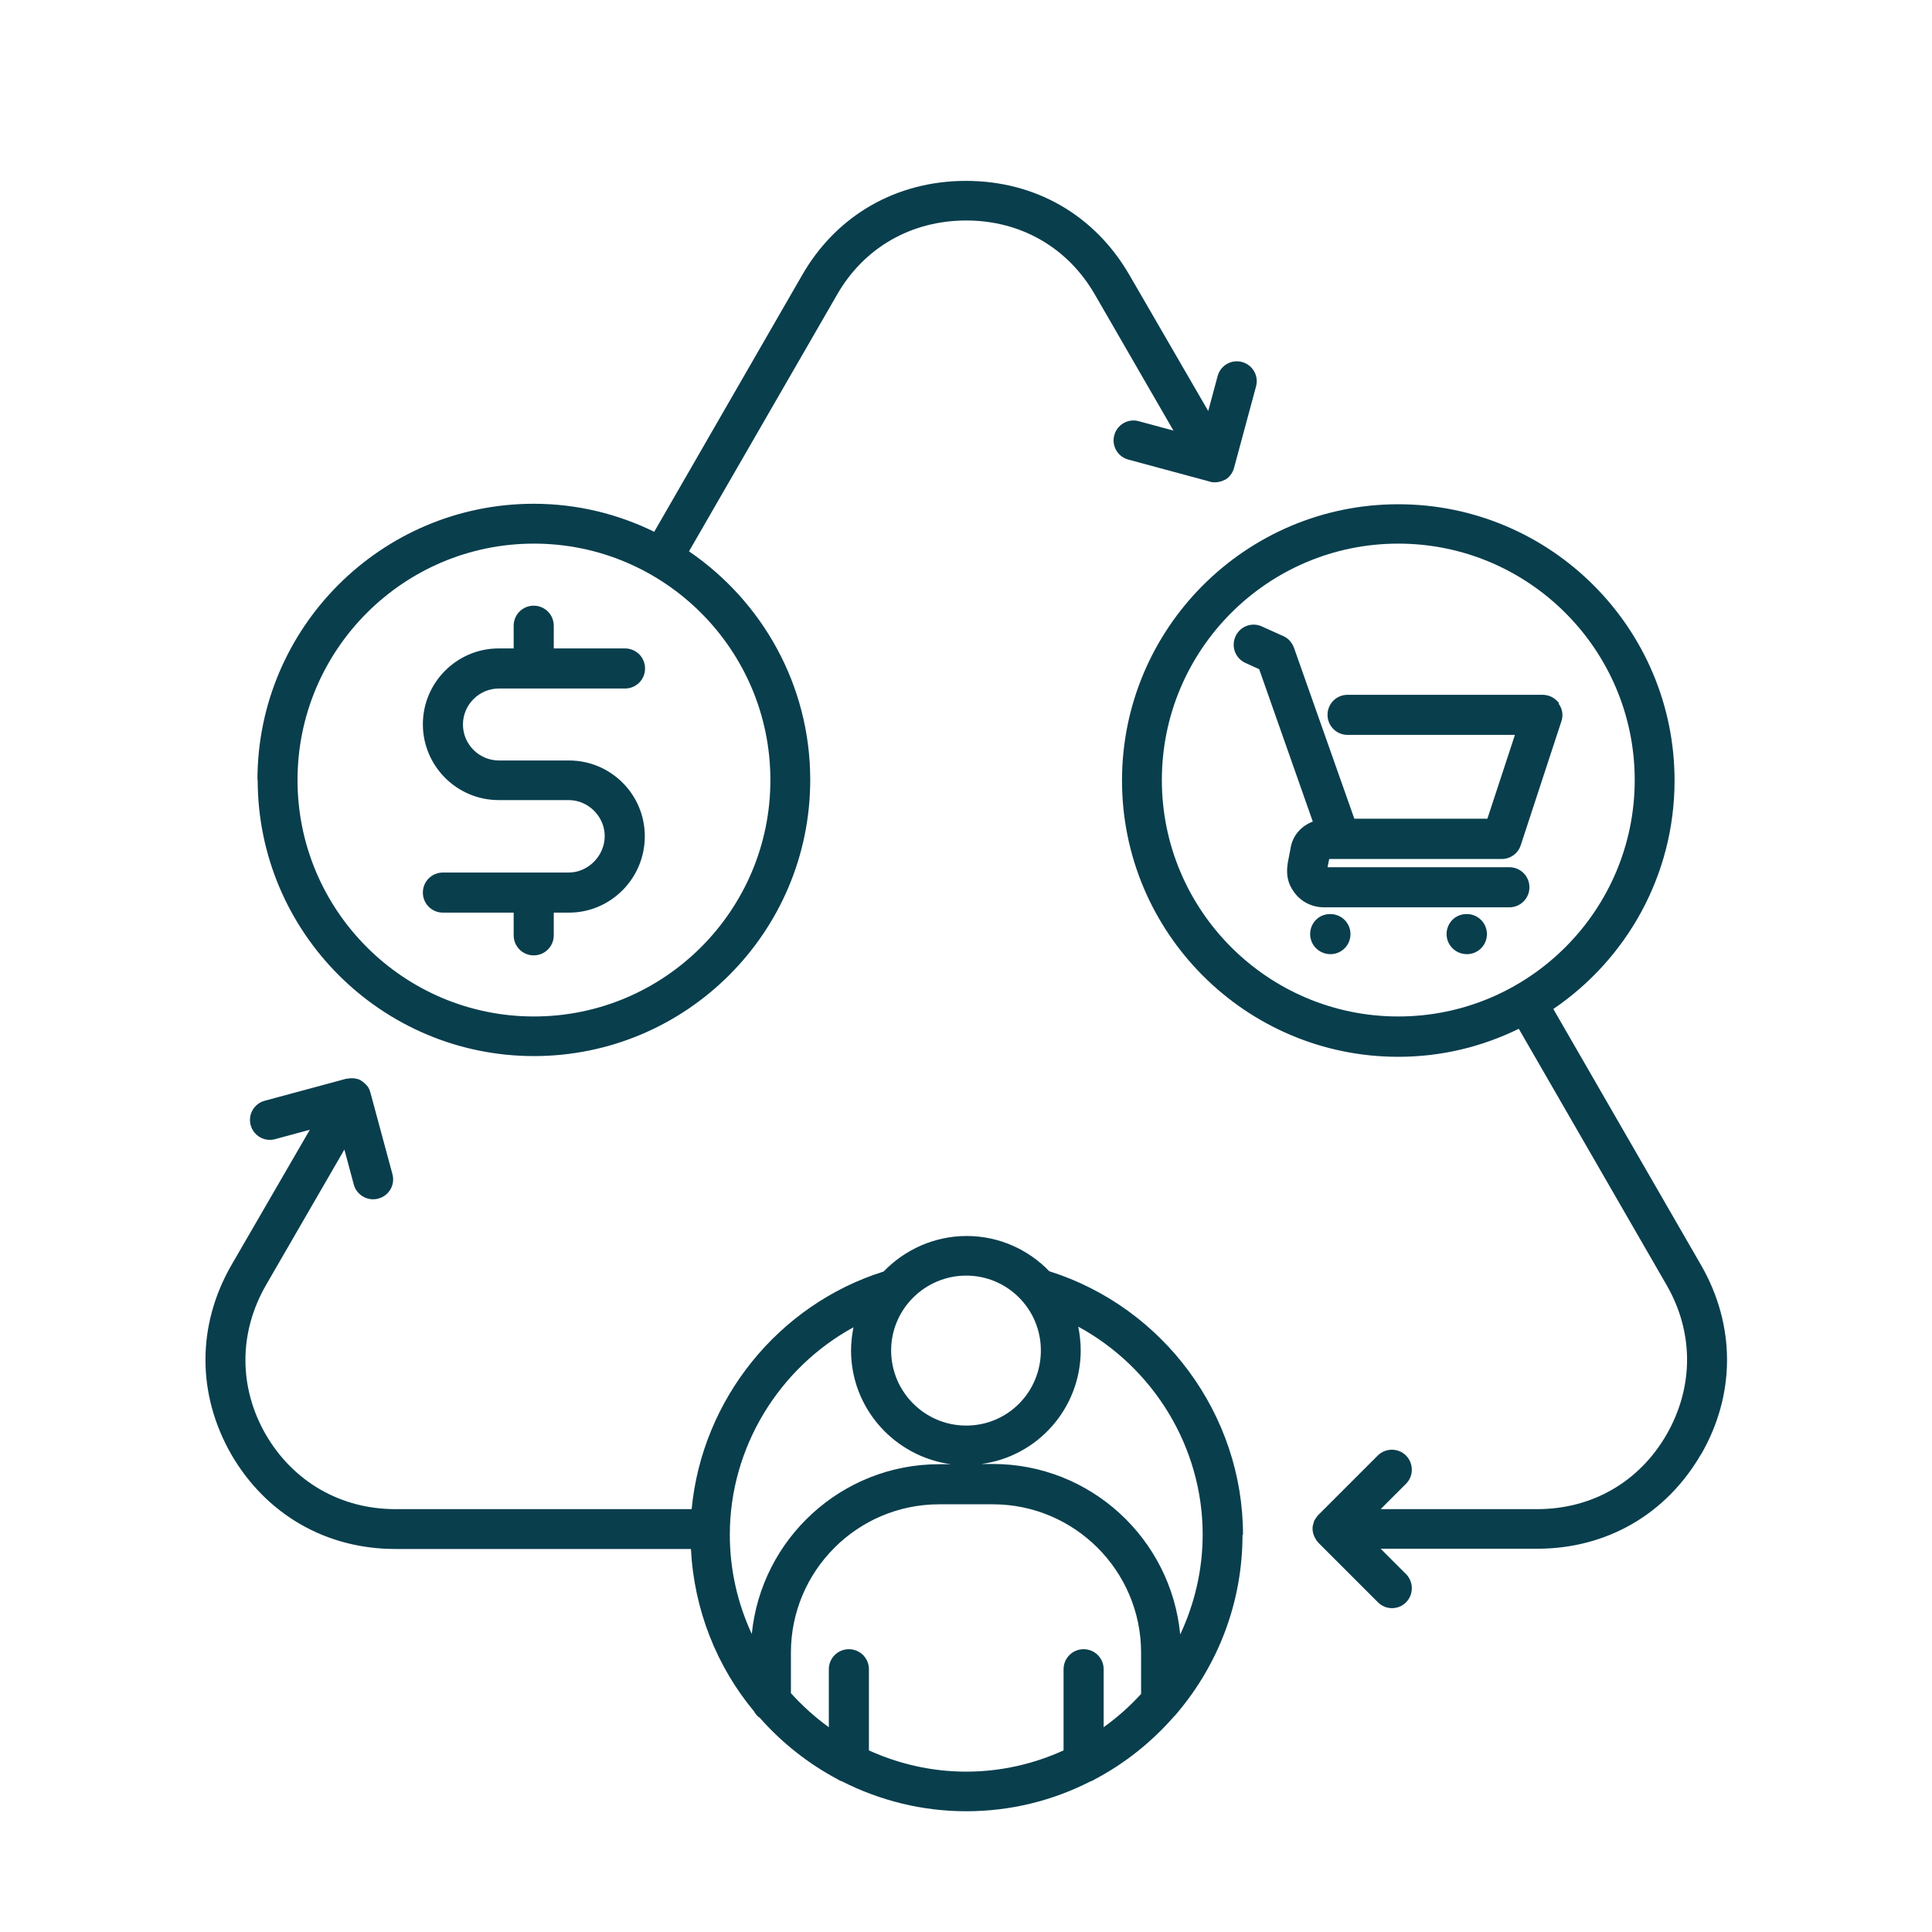
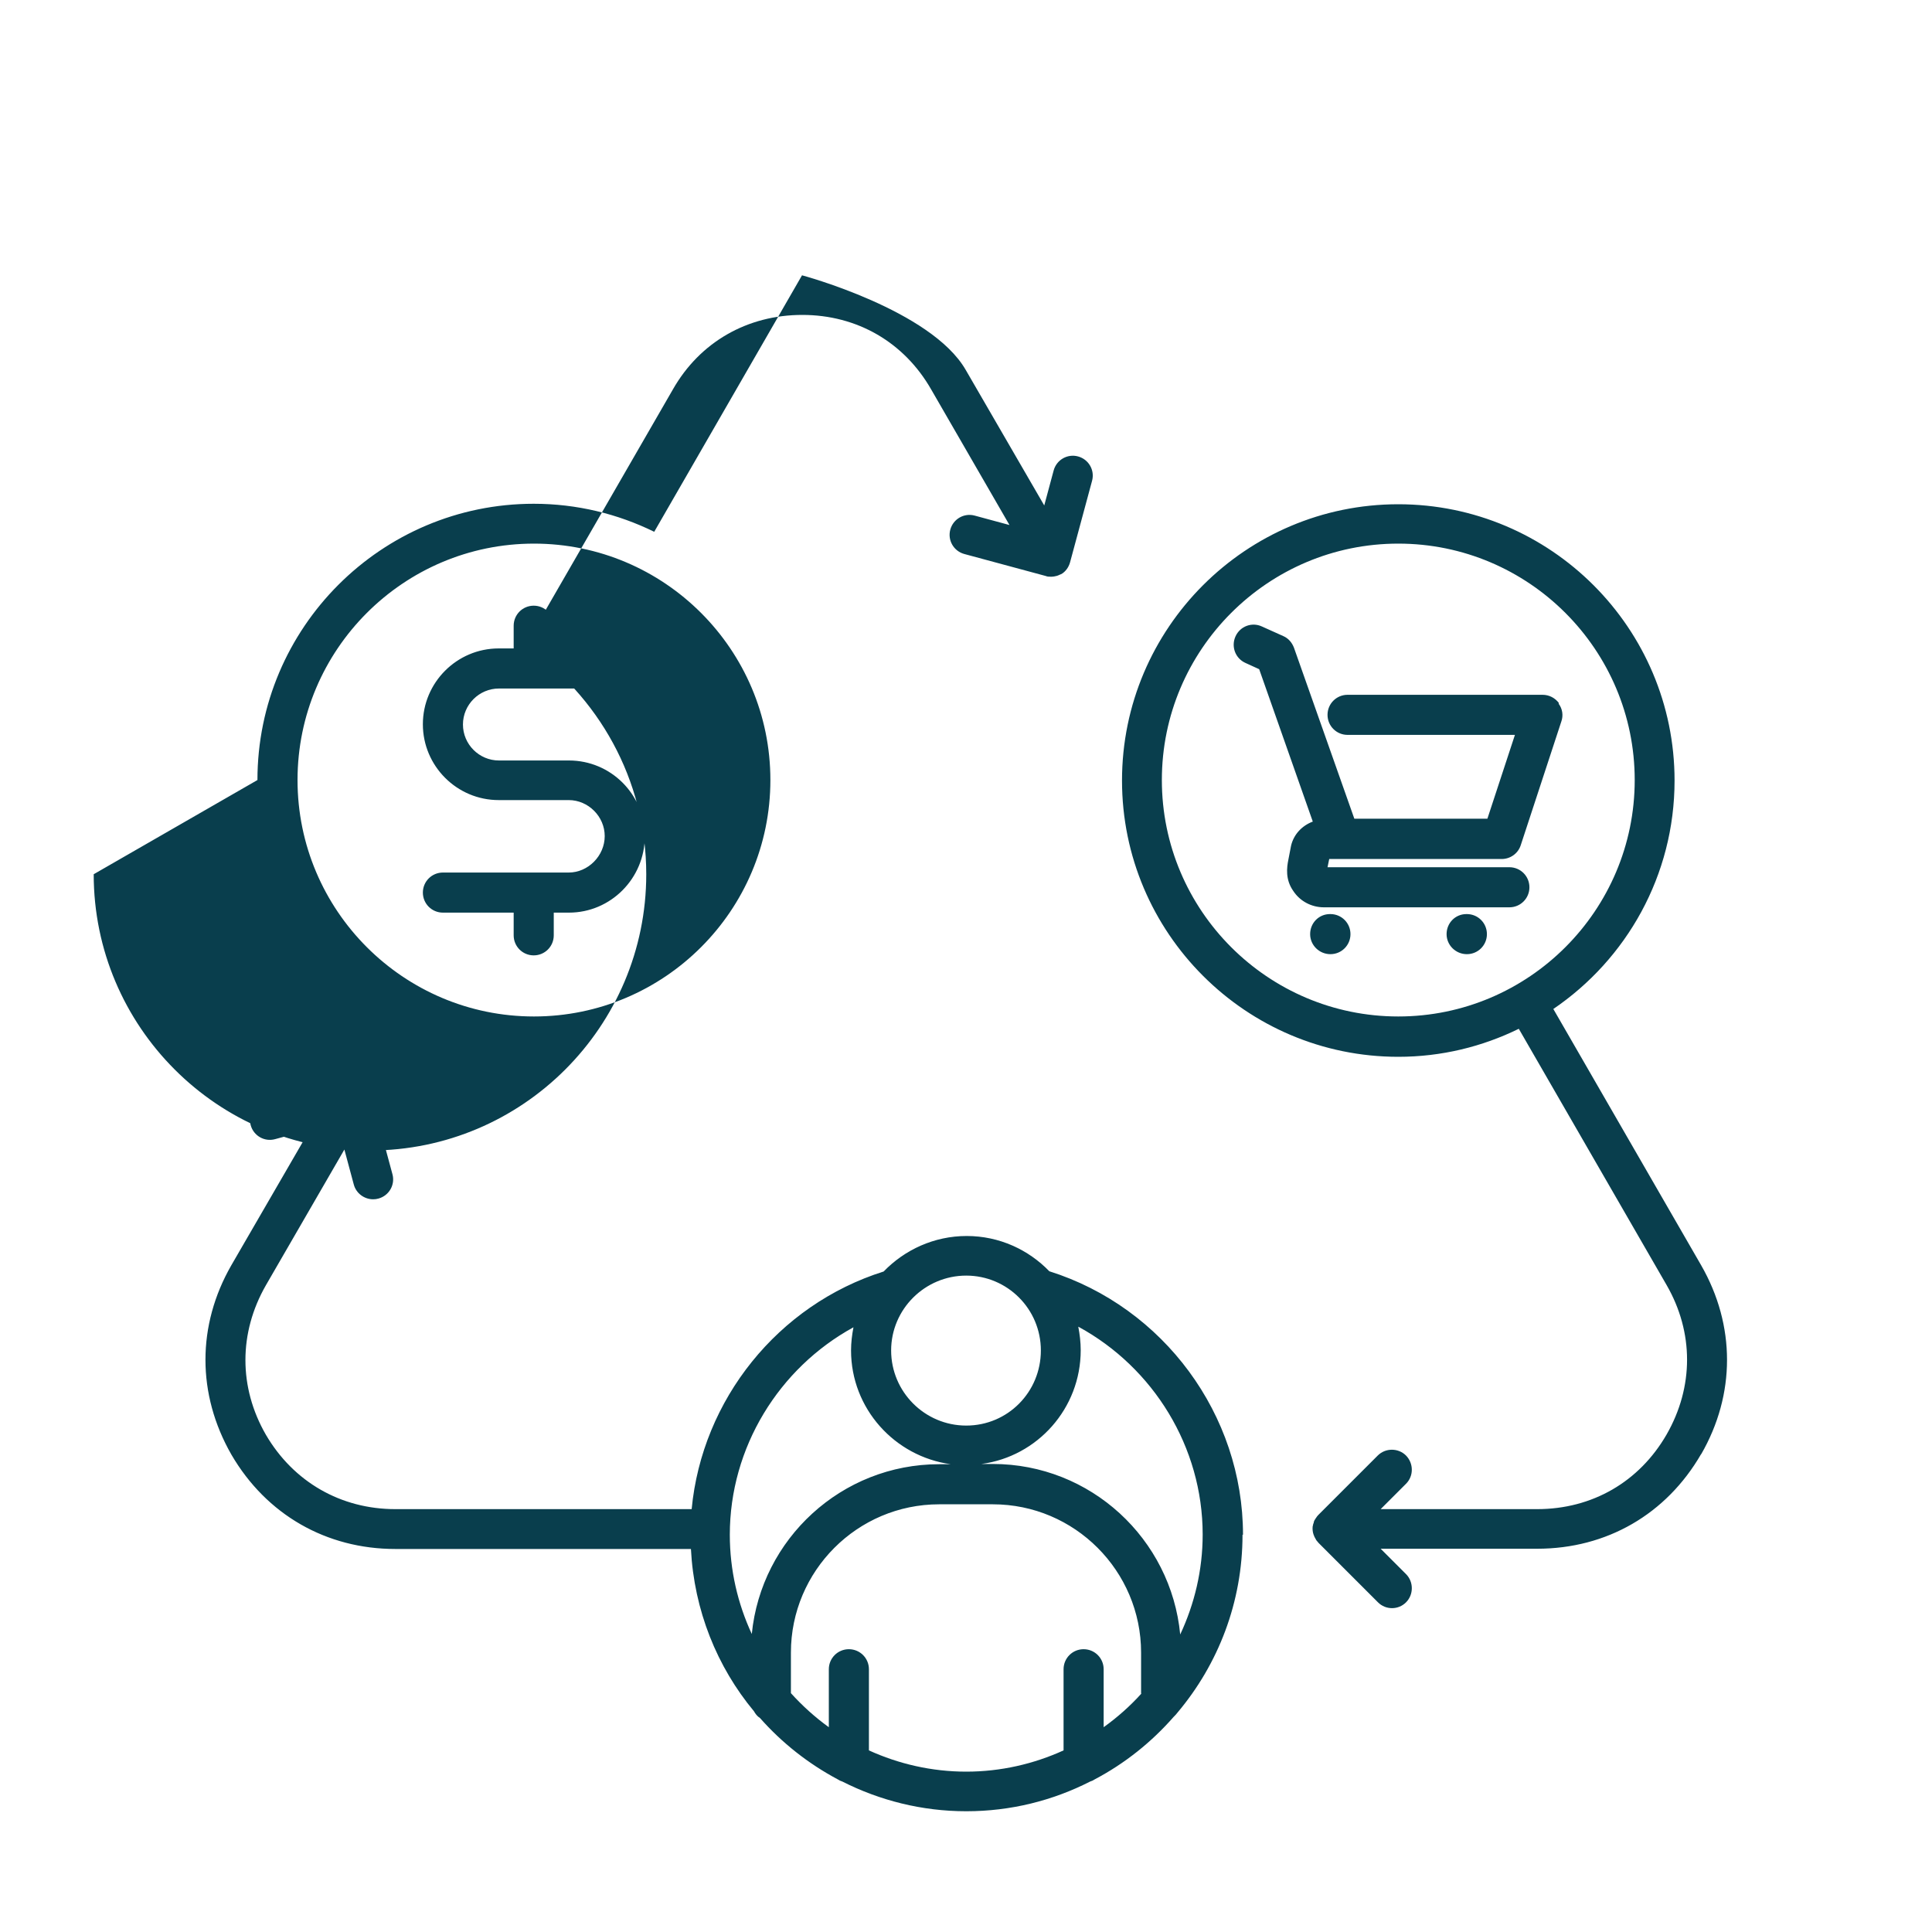
<svg xmlns="http://www.w3.org/2000/svg" id="Layer_1" data-name="Layer 1" viewBox="0 0 80 80">
  <defs>
    <style> .cls-1 { fill: #093e4d; stroke-width: 0px; } </style>
  </defs>
-   <path class="cls-1" d="M64.54,29.14c.16.21.2.49.11.74l-1.68,5.12c-.11.34-.43.57-.79.57h-7.14l-.07.34h7.53c.46,0,.83.37.83.83s-.37.83-.83.83h-7.68c-.51,0-.99-.25-1.27-.68-.33-.47-.27-.96-.2-1.3l.11-.57c.11-.47.45-.83.9-1l-2.22-6.31-.57-.26c-.42-.19-.6-.68-.41-1.1.19-.42.68-.6,1.09-.41l.89.4c.21.09.36.27.44.48l2.5,7.08h5.51l1.14-3.47h-6.93c-.46,0-.83-.37-.83-.83s.37-.83.83-.83h8.07c.28,0,.52.13.68.34h0ZM55.09,37.85h-.02c-.46,0-.82.37-.82.83s.38.83.84.83.83-.37.83-.83c0-.46-.37-.83-.83-.83h0ZM60.73,37.85h-.01c-.46,0-.82.37-.82.83s.38.83.84.83.83-.37.83-.83c0-.46-.37-.83-.83-.83h0ZM70.44,60.21c-1.44,2.49-3.91,3.92-6.79,3.92h-6.48l1.05,1.05c.32.32.32.85,0,1.17-.16.16-.37.24-.58.24s-.42-.08-.58-.24l-2.46-2.46s-.07-.08-.1-.12c0-.01-.01-.02-.02-.04-.02-.04-.04-.07-.06-.11,0-.02-.01-.04-.02-.05-.01-.03-.02-.07-.03-.1-.01-.05-.02-.11-.02-.16s0-.11.02-.16c0-.04.02-.07.03-.1,0-.01,0-.04.01-.05.01-.04.04-.08.06-.11,0-.01.01-.02.02-.03.03-.05.06-.09.1-.13l2.46-2.46c.32-.32.85-.32,1.17,0,.32.33.32.85,0,1.17l-1.05,1.05h6.48c2.28,0,4.23-1.13,5.36-3.09,1.13-1.97,1.13-4.23,0-6.19l-6.12-10.61c-1.51.74-3.2,1.16-4.99,1.16-6.31,0-11.44-5.13-11.44-11.44s5.13-11.44,11.44-11.44,11.44,5.13,11.44,11.44c0,3.93-1.99,7.4-5.02,9.46l6.12,10.61c1.43,2.49,1.43,5.35,0,7.83h0ZM57.9,42.09c5.4,0,9.79-4.39,9.79-9.79s-4.39-9.79-9.79-9.79-9.79,4.39-9.79,9.79,4.39,9.79,9.79,9.79ZM51.45,63.55c0,2.8-1.01,5.36-2.68,7.35-.05.07-.11.13-.17.19-.92,1.05-2.02,1.93-3.27,2.59-.06.04-.12.07-.19.09-1.55.79-3.29,1.23-5.13,1.23s-3.59-.45-5.13-1.23c-.07-.02-.13-.05-.19-.09-1.22-.65-2.31-1.51-3.22-2.54-.11-.07-.19-.17-.25-.28-1.53-1.84-2.48-4.18-2.61-6.72h-12.24c-2.86,0-5.34-1.42-6.79-3.91-1.43-2.5-1.43-5.35,0-7.84l3.25-5.61-1.44.39c-.44.12-.89-.14-1.01-.58-.12-.44.14-.89.58-1.01l3.37-.91s.05,0,.08-.01c.13-.02.26-.02.39.02,0,0,0,0,.01,0,.05.01.1.04.15.07h0c.09.06.17.13.24.21,0,0,0,0,0,0,.07.08.11.18.14.29h0s.91,3.37.91,3.37c.12.44-.14.89-.58,1.01-.07.02-.14.03-.22.03-.36,0-.7-.24-.8-.61l-.39-1.45-3.25,5.62c-1.13,1.97-1.13,4.23,0,6.19,1.14,1.95,3.1,3.08,5.36,3.08h12.27c.43-4.53,3.57-8.46,7.95-9.84.87-.9,2.09-1.47,3.44-1.47s2.56.57,3.42,1.46c4.73,1.49,8.02,5.94,8.02,10.91h0ZM44.65,54.94c.06.31.1.64.1.97,0,2.41-1.79,4.4-4.11,4.71h.47c4.05,0,7.38,3.1,7.76,7.06.59-1.26.93-2.66.93-4.14,0-3.62-2.04-6.91-5.14-8.6h0ZM40.01,52.82c-1.71,0-3.11,1.39-3.11,3.1s1.39,3.11,3.11,3.11,3.09-1.39,3.09-3.11-1.39-3.1-3.09-3.1ZM30.22,63.55c0,1.47.33,2.86.91,4.11.39-3.94,3.72-7.03,7.76-7.03h.48c-2.33-.32-4.13-2.31-4.13-4.71,0-.33.04-.65.1-.96-3.09,1.69-5.12,4.98-5.12,8.59h0ZM47.25,70.12v-1.69c0-3.38-2.75-6.14-6.14-6.14h-2.22c-3.39,0-6.14,2.76-6.14,6.14v1.68c.47.52,1,1,1.57,1.41v-2.4c0-.46.37-.83.83-.83s.83.37.83.83v3.36c1.23.56,2.6.88,4.03.88s2.8-.32,4.03-.88v-3.36c0-.46.37-.83.83-.83s.83.37.83.83v2.4c.57-.41,1.09-.87,1.56-1.39h0ZM10.66,32.3c0-6.31,5.13-11.44,11.44-11.44,1.79,0,3.48.42,4.99,1.16l6.12-10.62c1.42-2.48,3.9-3.91,6.79-3.91s5.35,1.43,6.78,3.92l3.25,5.61.39-1.45c.12-.44.57-.7,1.01-.58.44.12.7.57.58,1.01l-.91,3.37h0c-.03.11-.08.21-.14.29h0c-.06.08-.14.16-.24.21h0s0,0-.01,0c-.06.03-.11.05-.17.07-.02,0-.03,0-.05.01-.05.01-.1.02-.15.02-.01,0-.02,0-.03,0,0,0-.01,0-.02,0-.07,0-.13,0-.2-.03l-3.37-.91c-.44-.12-.7-.57-.58-1.01.12-.44.57-.7,1.01-.58l1.44.39-3.24-5.61c-1.12-1.96-3.07-3.09-5.34-3.09s-4.24,1.12-5.36,3.09l-6.12,10.61c3.02,2.06,5.02,5.53,5.02,9.46,0,6.31-5.13,11.44-11.44,11.44s-11.44-5.13-11.44-11.44h0ZM12.32,32.3c0,5.4,4.39,9.79,9.79,9.79s9.79-4.39,9.79-9.79-4.39-9.79-9.79-9.79-9.79,4.39-9.79,9.79ZM23.56,36.13h-5.22c-.46,0-.83.37-.83.83s.37.83.83.83h2.93v.94c0,.46.37.83.83.83s.83-.37.83-.83v-.94h.63c1.73,0,3.14-1.42,3.14-3.16s-1.41-3.14-3.14-3.14h-2.9c-.82,0-1.49-.67-1.49-1.49s.67-1.49,1.49-1.49h5.22c.46,0,.83-.37.83-.83s-.37-.83-.83-.83h-2.95v-.94c0-.46-.37-.83-.83-.83s-.83.37-.83.83v.94h-.62c-1.73,0-3.14,1.41-3.14,3.14s1.41,3.14,3.14,3.14h2.9c.81,0,1.49.68,1.49,1.49,0,.82-.69,1.51-1.49,1.51h0Z" />
+   <path class="cls-1" d="M64.54,29.14c.16.21.2.49.11.74l-1.68,5.12c-.11.34-.43.57-.79.57h-7.14l-.07.34h7.53c.46,0,.83.37.83.83s-.37.83-.83.83h-7.68c-.51,0-.99-.25-1.27-.68-.33-.47-.27-.96-.2-1.3l.11-.57c.11-.47.45-.83.9-1l-2.22-6.31-.57-.26c-.42-.19-.6-.68-.41-1.1.19-.42.68-.6,1.09-.41l.89.4c.21.09.36.27.44.48l2.5,7.08h5.51l1.14-3.47h-6.93c-.46,0-.83-.37-.83-.83s.37-.83.83-.83h8.07c.28,0,.52.13.68.34h0ZM55.09,37.85h-.02c-.46,0-.82.37-.82.83s.38.83.84.83.83-.37.83-.83c0-.46-.37-.83-.83-.83h0ZM60.73,37.85h-.01c-.46,0-.82.37-.82.83s.38.83.84.83.83-.37.83-.83c0-.46-.37-.83-.83-.83h0ZM70.44,60.21c-1.44,2.49-3.91,3.92-6.79,3.92h-6.48l1.05,1.05c.32.32.32.85,0,1.17-.16.16-.37.24-.58.24s-.42-.08-.58-.24l-2.46-2.46s-.07-.08-.1-.12c0-.01-.01-.02-.02-.04-.02-.04-.04-.07-.06-.11,0-.02-.01-.04-.02-.05-.01-.03-.02-.07-.03-.1-.01-.05-.02-.11-.02-.16s0-.11.02-.16c0-.04.02-.07.03-.1,0-.01,0-.04.01-.05.01-.04.04-.08.06-.11,0-.01.01-.02.02-.03.03-.05.06-.09.1-.13l2.46-2.46c.32-.32.85-.32,1.17,0,.32.33.32.85,0,1.17l-1.05,1.05h6.48c2.28,0,4.23-1.13,5.36-3.09,1.13-1.97,1.13-4.23,0-6.19l-6.12-10.61c-1.51.74-3.2,1.16-4.99,1.16-6.31,0-11.44-5.13-11.44-11.44s5.13-11.44,11.44-11.44,11.44,5.13,11.44,11.44c0,3.93-1.99,7.4-5.02,9.46l6.12,10.61c1.43,2.49,1.43,5.35,0,7.83h0ZM57.9,42.09c5.4,0,9.79-4.39,9.79-9.79s-4.39-9.79-9.79-9.79-9.79,4.39-9.79,9.79,4.39,9.79,9.79,9.79ZM51.45,63.55c0,2.8-1.01,5.36-2.68,7.35-.05.07-.11.13-.17.19-.92,1.05-2.02,1.93-3.27,2.59-.06.04-.12.07-.19.09-1.55.79-3.29,1.23-5.13,1.23s-3.59-.45-5.13-1.23c-.07-.02-.13-.05-.19-.09-1.22-.65-2.31-1.51-3.22-2.54-.11-.07-.19-.17-.25-.28-1.53-1.84-2.48-4.18-2.61-6.72h-12.24c-2.86,0-5.34-1.42-6.79-3.91-1.43-2.5-1.43-5.35,0-7.84l3.25-5.61-1.44.39c-.44.12-.89-.14-1.01-.58-.12-.44.14-.89.58-1.01l3.37-.91s.05,0,.08-.01c.13-.02.26-.02.39.02,0,0,0,0,.01,0,.05.01.1.04.15.07h0c.09.06.17.13.24.21,0,0,0,0,0,0,.07.08.11.18.14.29h0s.91,3.37.91,3.37c.12.44-.14.89-.58,1.01-.07.02-.14.03-.22.03-.36,0-.7-.24-.8-.61l-.39-1.45-3.25,5.62c-1.13,1.97-1.13,4.23,0,6.19,1.14,1.95,3.1,3.08,5.36,3.08h12.27c.43-4.53,3.57-8.46,7.95-9.84.87-.9,2.09-1.47,3.44-1.47s2.56.57,3.42,1.46c4.73,1.49,8.02,5.94,8.02,10.91h0ZM44.65,54.94c.06.31.1.64.1.97,0,2.41-1.79,4.4-4.11,4.71h.47c4.05,0,7.38,3.1,7.76,7.06.59-1.26.93-2.66.93-4.14,0-3.62-2.04-6.91-5.14-8.6h0ZM40.01,52.82c-1.71,0-3.11,1.39-3.11,3.1s1.39,3.11,3.11,3.11,3.09-1.39,3.09-3.11-1.39-3.1-3.09-3.1ZM30.22,63.55c0,1.47.33,2.86.91,4.11.39-3.94,3.72-7.03,7.76-7.03h.48c-2.33-.32-4.13-2.31-4.13-4.71,0-.33.04-.65.1-.96-3.09,1.69-5.12,4.98-5.12,8.59h0ZM47.25,70.12v-1.69c0-3.38-2.75-6.14-6.14-6.14h-2.22c-3.39,0-6.14,2.76-6.14,6.14v1.68c.47.52,1,1,1.57,1.41v-2.4c0-.46.37-.83.83-.83s.83.37.83.83v3.36c1.23.56,2.6.88,4.03.88s2.8-.32,4.03-.88v-3.36c0-.46.37-.83.83-.83s.83.37.83.83v2.4c.57-.41,1.09-.87,1.56-1.39h0ZM10.66,32.3c0-6.31,5.13-11.44,11.44-11.44,1.79,0,3.48.42,4.99,1.16l6.12-10.62s5.35,1.43,6.78,3.92l3.25,5.61.39-1.45c.12-.44.57-.7,1.01-.58.44.12.7.57.58,1.01l-.91,3.37h0c-.03.11-.08.21-.14.29h0c-.06.08-.14.16-.24.21h0s0,0-.01,0c-.06.03-.11.05-.17.07-.02,0-.03,0-.05.01-.05.01-.1.02-.15.02-.01,0-.02,0-.03,0,0,0-.01,0-.02,0-.07,0-.13,0-.2-.03l-3.37-.91c-.44-.12-.7-.57-.58-1.01.12-.44.57-.7,1.01-.58l1.44.39-3.24-5.61c-1.12-1.96-3.07-3.09-5.34-3.09s-4.24,1.12-5.36,3.09l-6.12,10.61c3.02,2.06,5.02,5.53,5.02,9.46,0,6.31-5.13,11.44-11.44,11.44s-11.44-5.13-11.44-11.44h0ZM12.32,32.3c0,5.4,4.39,9.79,9.79,9.79s9.79-4.39,9.79-9.79-4.39-9.79-9.79-9.79-9.79,4.39-9.79,9.79ZM23.56,36.13h-5.22c-.46,0-.83.37-.83.83s.37.83.83.83h2.93v.94c0,.46.37.83.83.83s.83-.37.83-.83v-.94h.63c1.73,0,3.14-1.42,3.14-3.16s-1.41-3.14-3.14-3.14h-2.9c-.82,0-1.49-.67-1.49-1.49s.67-1.49,1.49-1.49h5.22c.46,0,.83-.37.83-.83s-.37-.83-.83-.83h-2.95v-.94c0-.46-.37-.83-.83-.83s-.83.37-.83.83v.94h-.62c-1.73,0-3.14,1.41-3.14,3.14s1.41,3.14,3.14,3.14h2.9c.81,0,1.49.68,1.49,1.49,0,.82-.69,1.51-1.49,1.51h0Z" />
</svg>